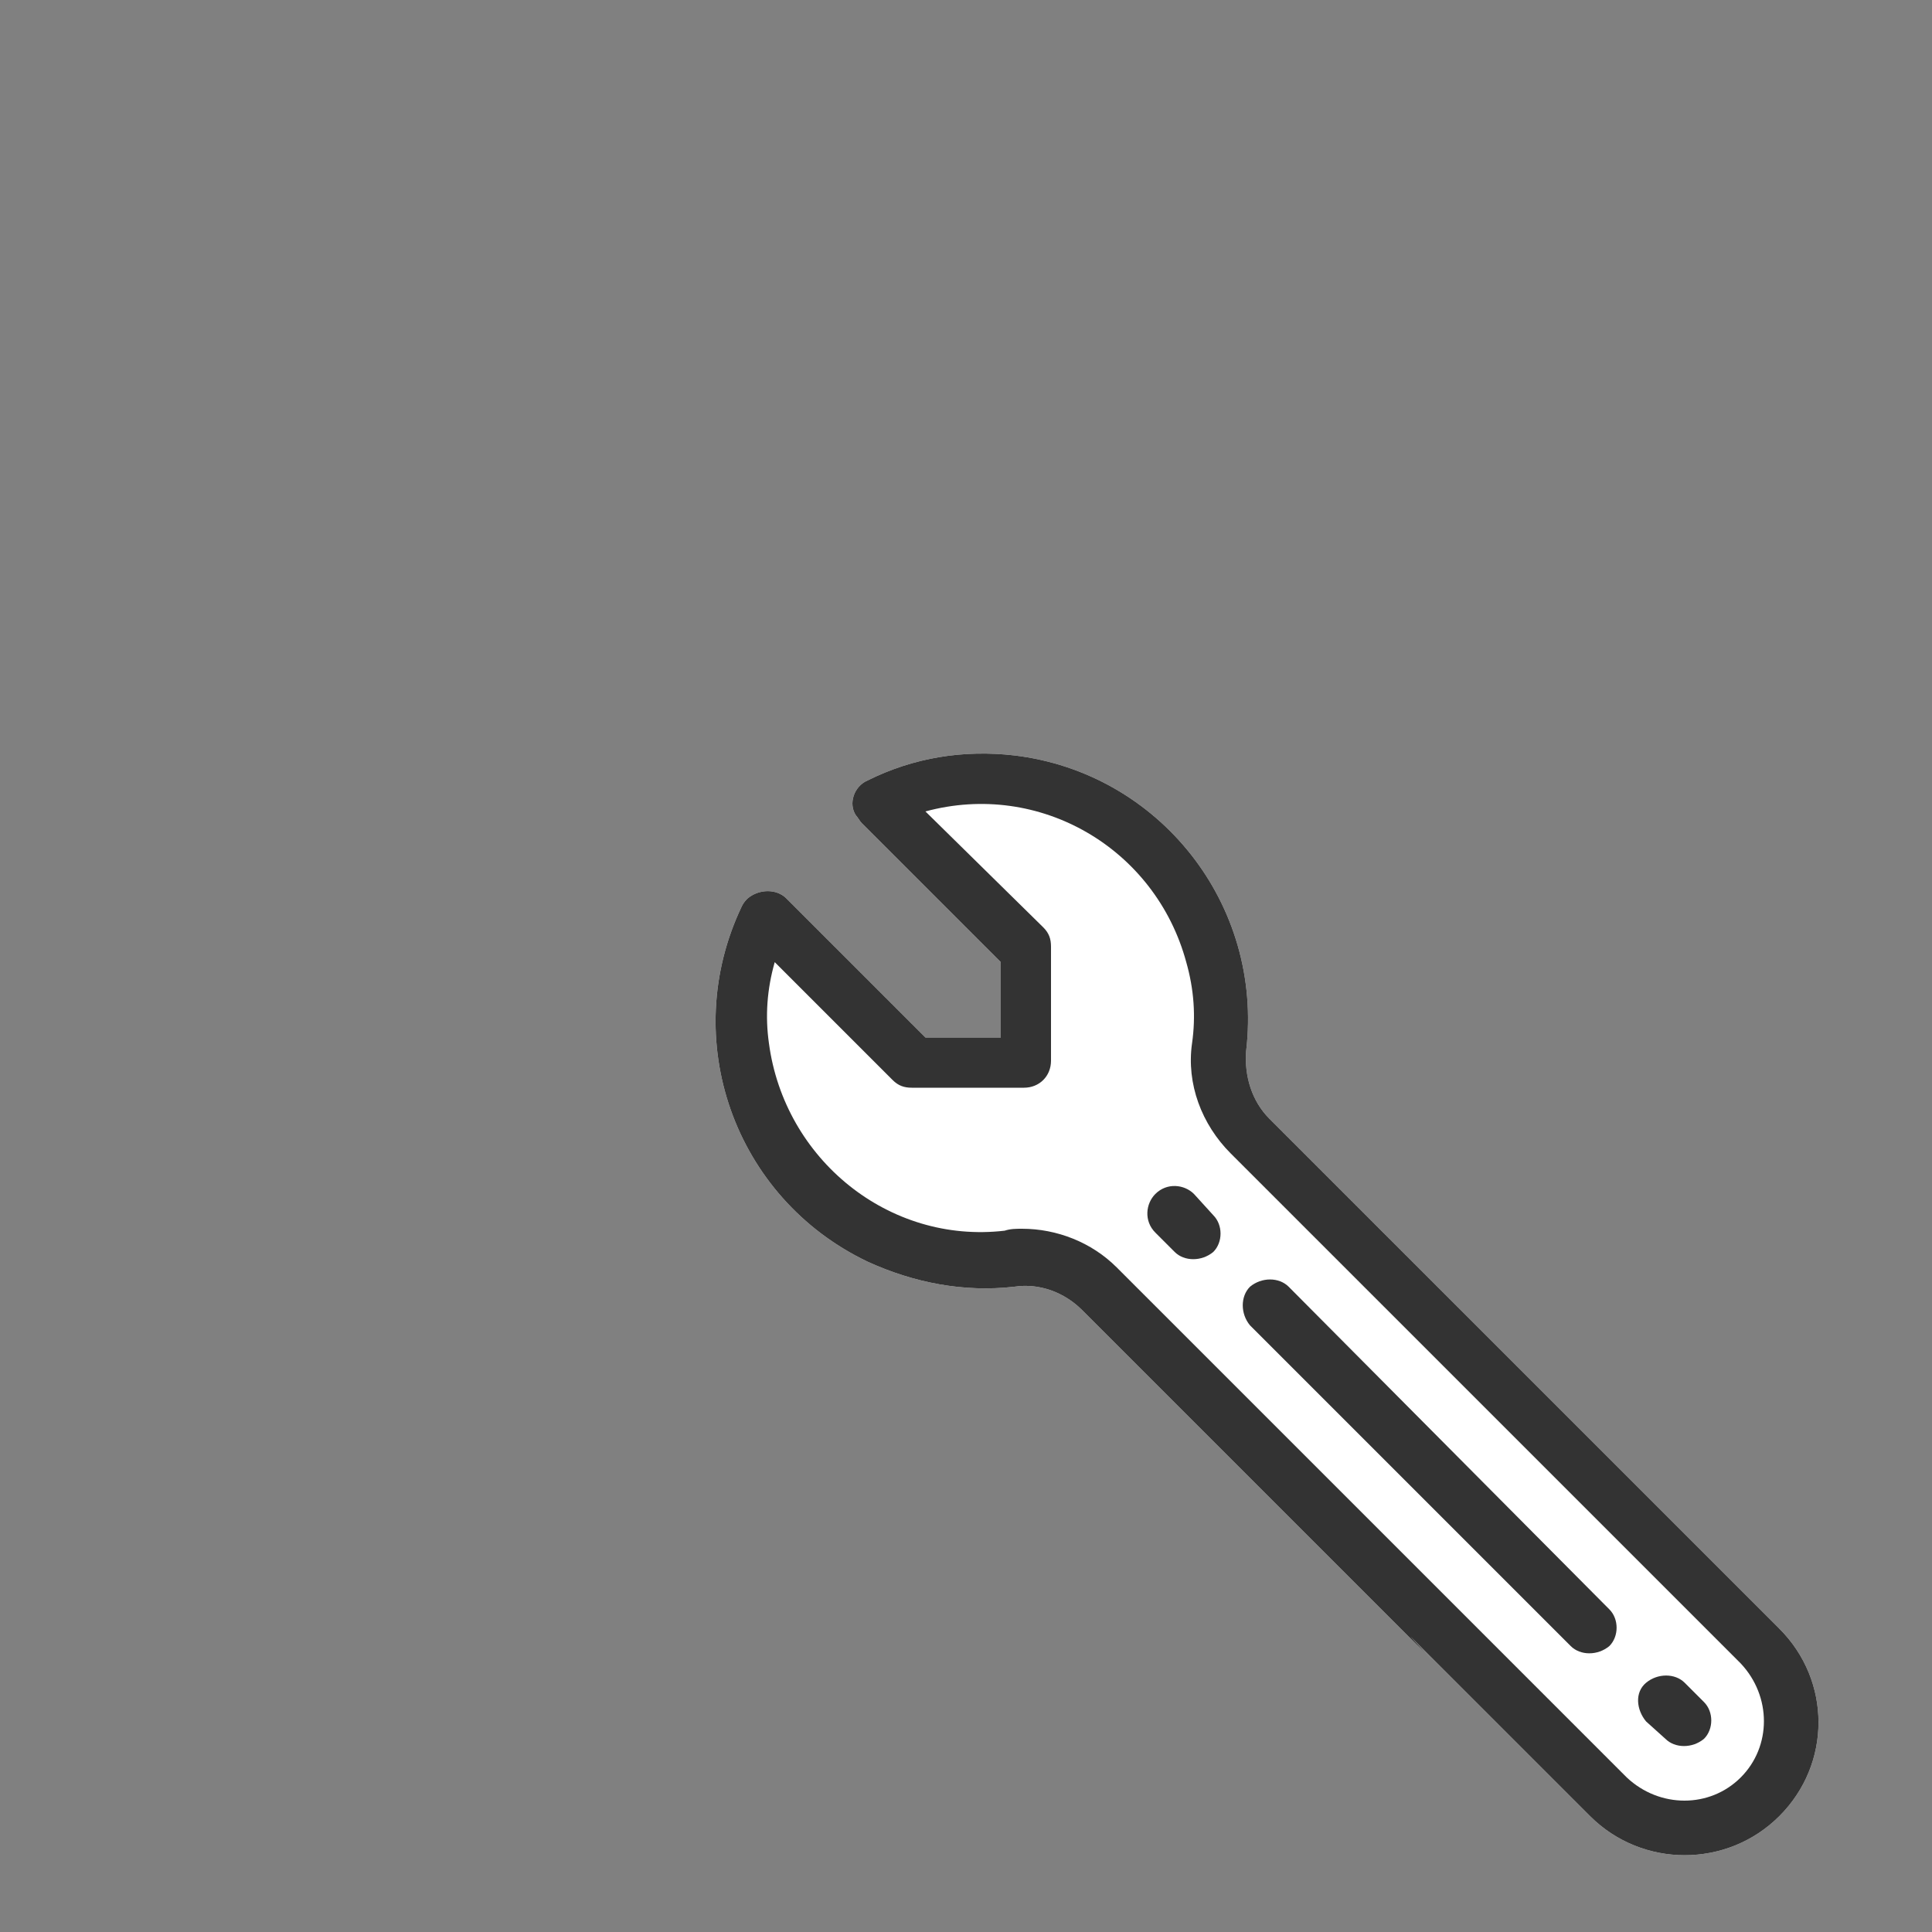
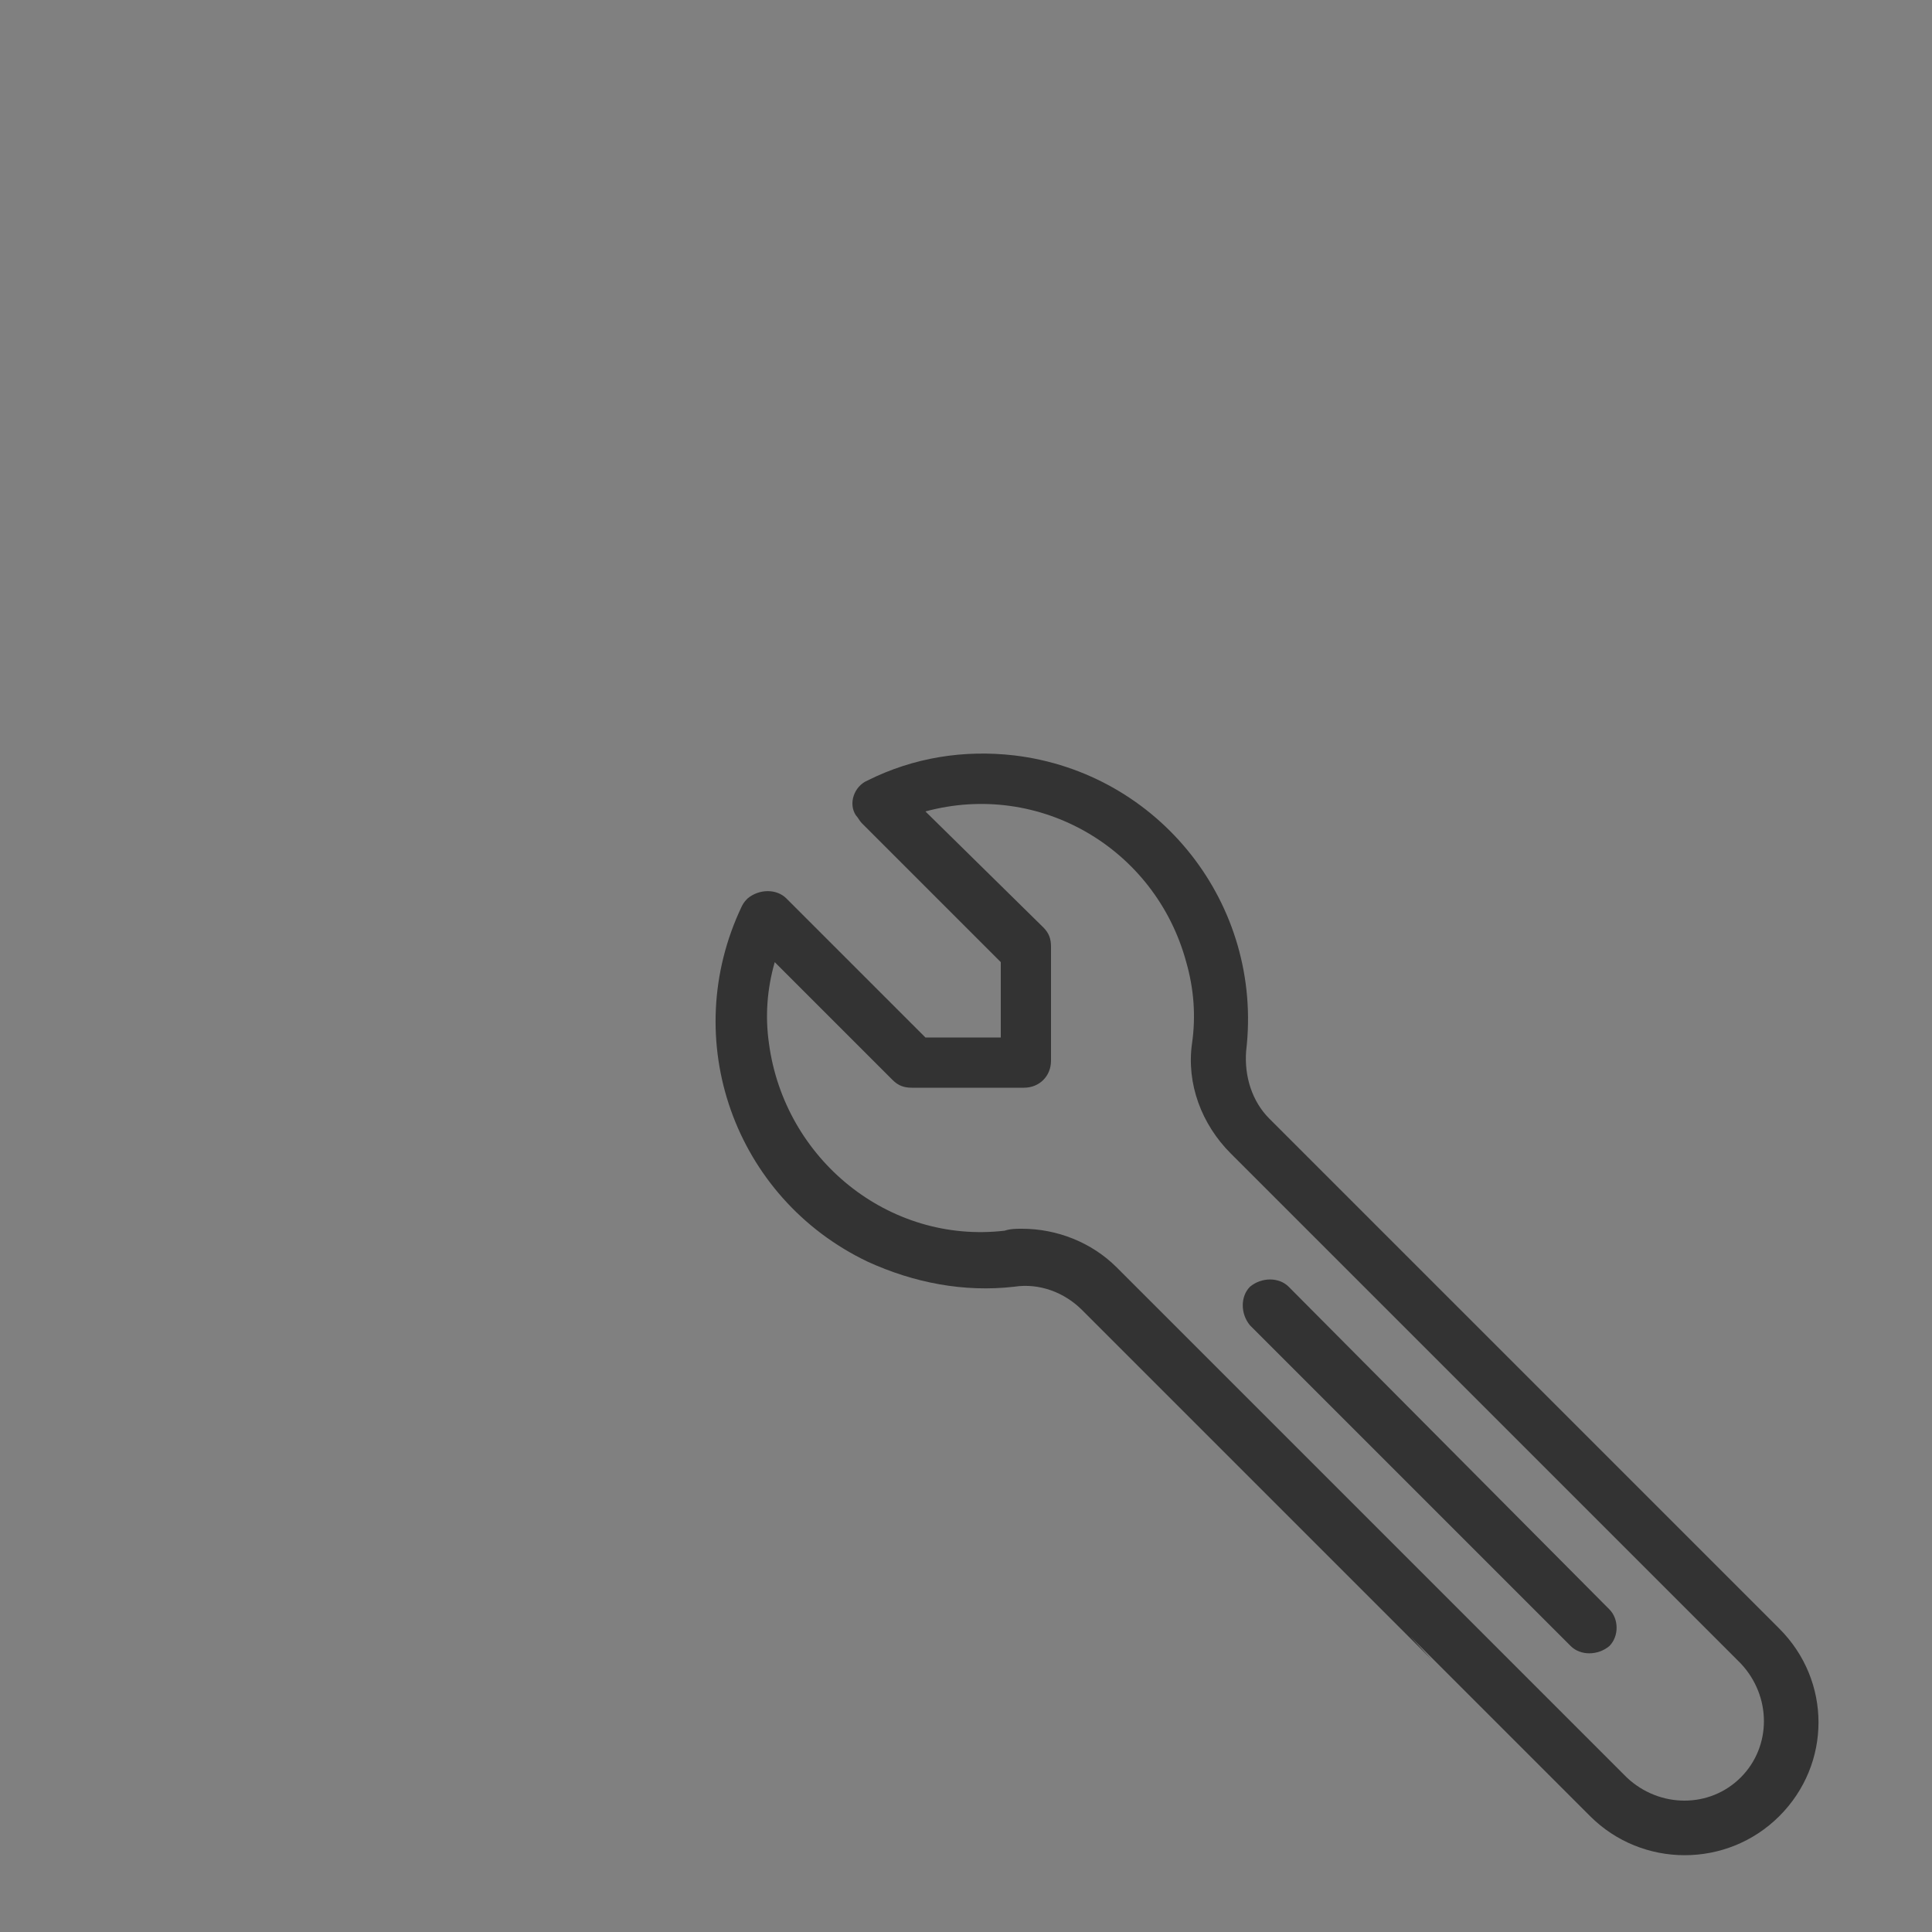
<svg xmlns="http://www.w3.org/2000/svg" version="1.1" id="圖層_1" x="0px" y="0px" viewBox="0 0 100 100" style="enable-background:new 0 0 100 100;" xml:space="preserve">
  <rect x="0" y="0" width="100" height="100" fill="#808080" stroke="none" />
  <style type="text/css">
	.st0{fill:#1B4B83;}
	.st1{fill:#333333;}
	.st2{fill:#FFFFFF;}
	.st3{fill-rule:evenodd;clip-rule:evenodd;fill:#1B4B83;}
	.st4{fill:none;}
</style>
  <g>
-     <path class="st2" d="M78.8,71l-4-4c0,0,0,0,0,0l-6.5-6.5l-2.6-2.6c-0.9-0.9-1.3-2.2-1.2-3.5c0.9-7.6-4.5-14.4-12-15.3   c-2.6-0.3-5.2,0.1-7.6,1.3c-0.7,0.3-1,1.2-0.6,1.8c0.1,0.1,0.2,0.3,0.3,0.4l7.2,7.2v3.9h-3.9l-7.2-7.2c-0.5-0.5-1.4-0.5-2,0   c-0.1,0.1-0.2,0.2-0.3,0.4c-3.3,6.9-0.4,15.1,6.5,18.4c2.4,1.1,5,1.6,7.6,1.3c1.3-0.2,2.6,0.3,3.5,1.2l2.9,2.9l-0.1-0.1l0.1,0.1   l4.2,4.2c0,0,0,0,0,0l8.1,8.1l0,0l2,2l0.9,0.9L73,84.7l9.3,9.3c2.7,2.7,7.1,2.7,9.8,0c2.7-2.7,2.7-7,0-9.7l-7.7-7.7L78.8,71   C78.8,71,78.8,71,78.8,71z" />
    <path class="st1" d="M78.8,71l-4-4c0,0,0,0,0,0l-6.5-6.5l-2.6-2.6c-0.9-0.9-1.3-2.2-1.2-3.5c0.9-7.6-4.5-14.4-12-15.3   c-2.6-0.3-5.2,0.1-7.6,1.3c-0.7,0.3-1,1.2-0.6,1.8c0.1,0.1,0.2,0.3,0.3,0.4l7.2,7.2v3.9h-3.9l-7.2-7.2c-0.5-0.5-1.4-0.5-2,0   c-0.1,0.1-0.2,0.2-0.3,0.4c-3.3,6.9-0.4,15.1,6.5,18.4c2.4,1.1,5,1.6,7.6,1.3c1.3-0.2,2.6,0.3,3.5,1.2l2.9,2.9l-0.1-0.1l0.1,0.1   l4.2,4.2c0,0,0,0,0,0l8.1,8.1l0,0l2,2l0.9,0.9L73,84.7l9.3,9.3c2.7,2.7,7.1,2.7,9.8,0c2.7-2.7,2.7-7,0-9.7l-7.7-7.7L78.8,71   C78.8,71,78.8,71,78.8,71z M90.1,92C90.1,92,90.1,92,90.1,92c-1.6,1.6-4.2,1.6-5.9,0c0,0,0,0,0,0L57.8,65.6c-1.3-1.3-3.1-2-4.9-2   c-0.3,0-0.6,0-0.9,0.1C46,64.4,40.6,60,39.8,54c-0.2-1.4-0.1-2.8,0.3-4.2l6.1,6.1c0.3,0.3,0.6,0.4,1,0.4H53c0.8,0,1.4-0.6,1.4-1.4   v-5.9c0-0.4-0.1-0.7-0.4-1L47.9,42c5.9-1.6,11.9,1.9,13.5,7.8c0.4,1.4,0.5,2.8,0.3,4.2c-0.3,2.1,0.5,4.2,2,5.7l26.4,26.4   C91.7,87.8,91.7,90.4,90.1,92z" />
-     <path class="st1" d="M61.8,61.8c-0.5-0.5-1.4-0.6-2,0c-0.5,0.5-0.6,1.4,0,2c0,0,0,0,0,0l1,1c0.5,0.5,1.4,0.5,2,0   c0.5-0.5,0.5-1.4,0-1.9L61.8,61.8z" />
    <path class="st1" d="M81.3,85.2c0.5,0.5,1.4,0.5,2,0c0.5-0.5,0.5-1.4,0-1.9L66.7,66.6c-0.5-0.5-1.4-0.5-2,0c-0.5,0.5-0.5,1.4,0,2   L81.3,85.2z" />
-     <path class="st1" d="M86.2,90c0.5,0.5,1.4,0.5,2,0c0.5-0.5,0.5-1.4,0-1.9l-1-1c-0.5-0.5-1.4-0.5-2,0s-0.5,1.4,0,2L86.2,90z" />
  </g>
</svg>